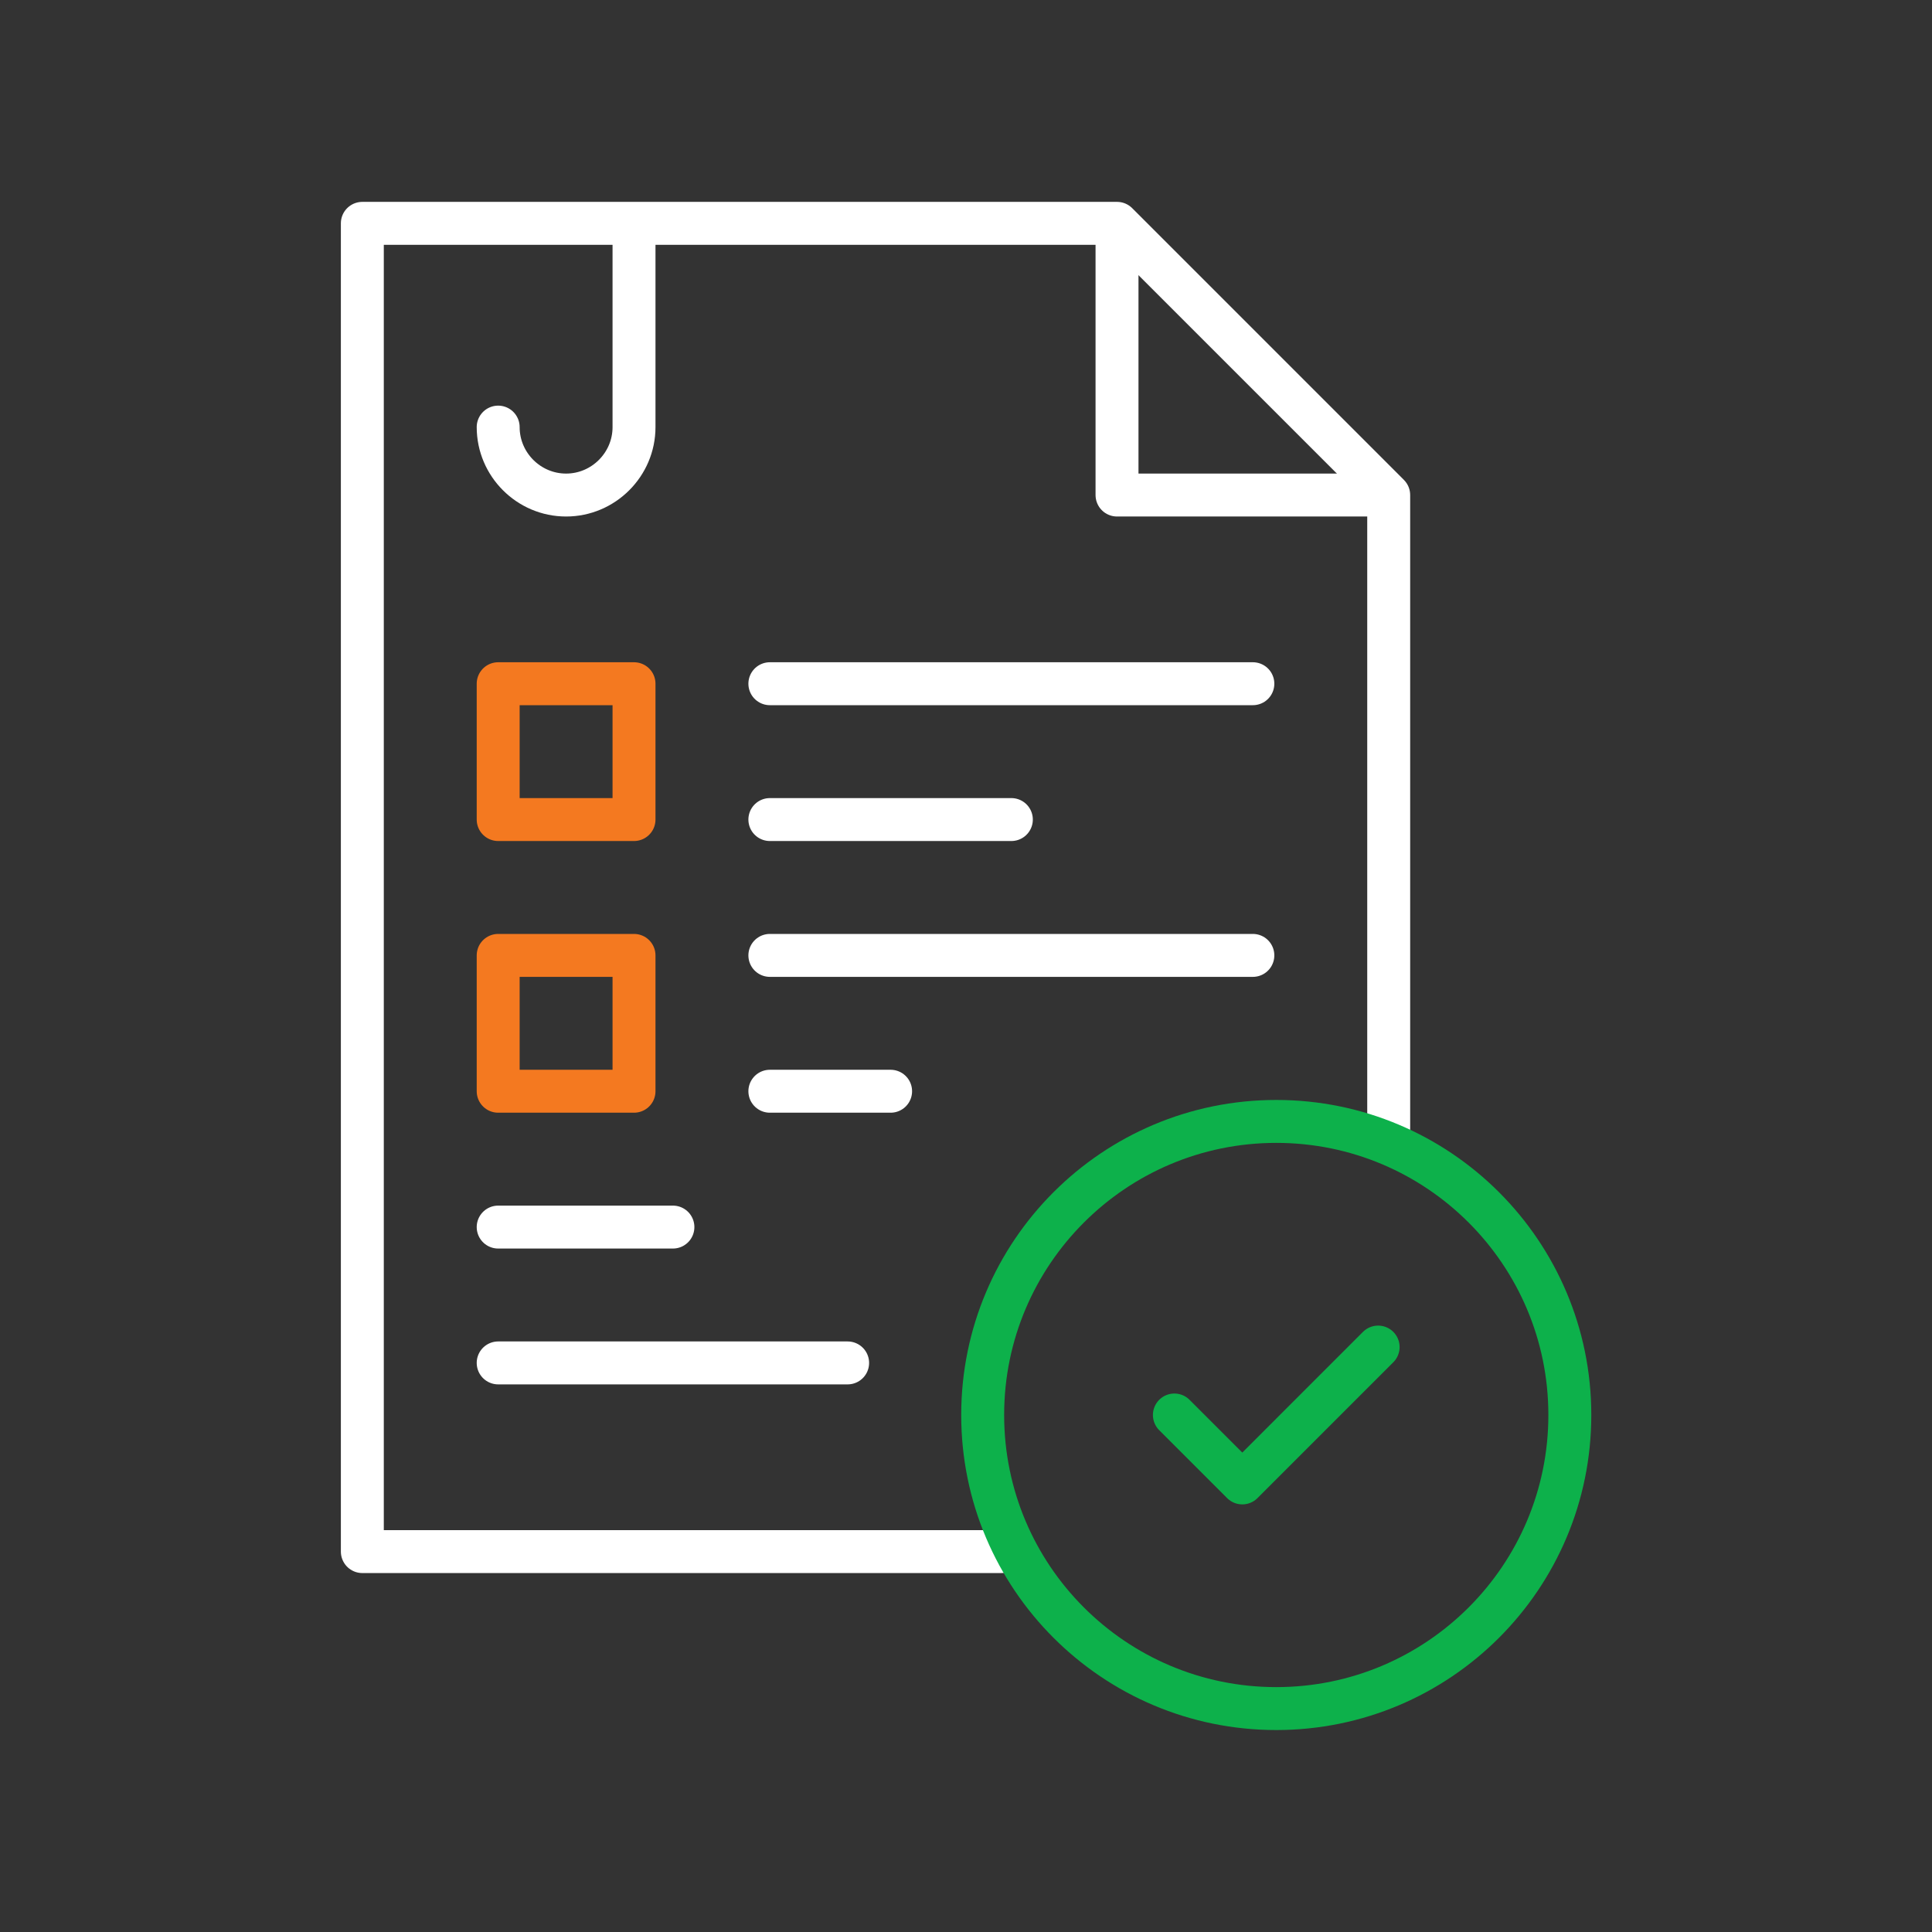
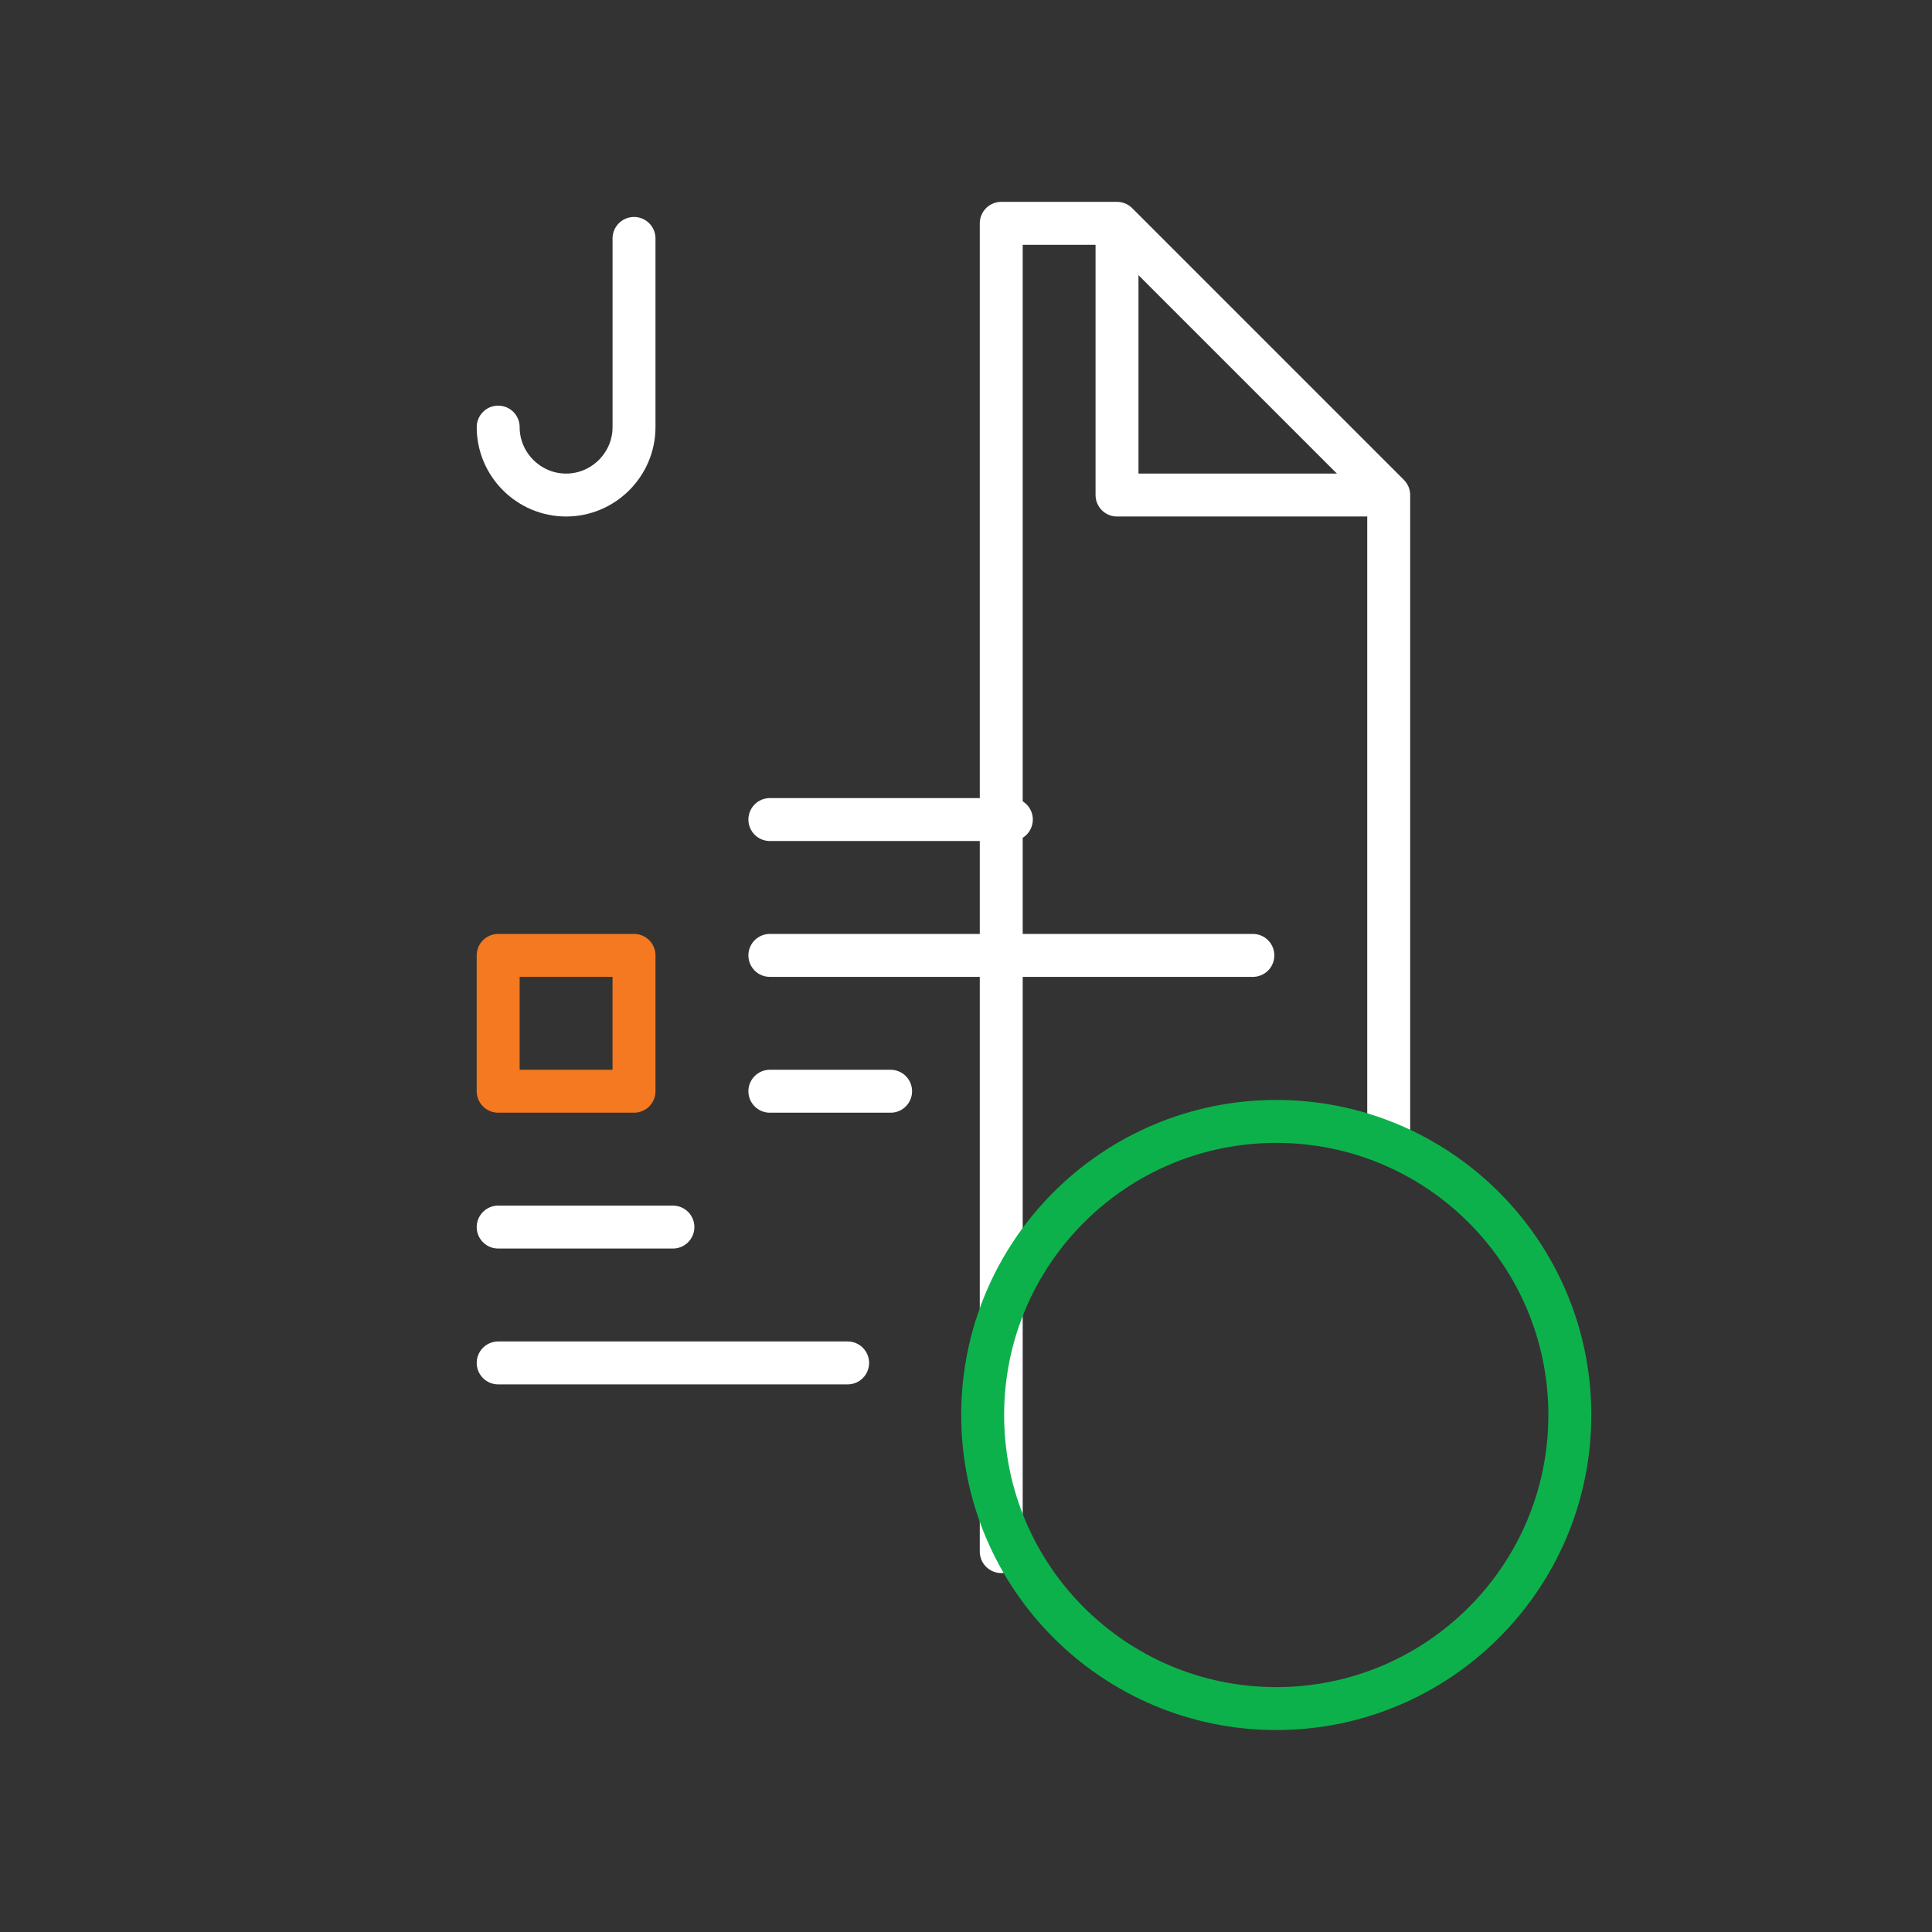
<svg xmlns="http://www.w3.org/2000/svg" width="90" height="90" viewBox="0 0 90 90" fill="none">
  <rect x="0" y="0" width="90" height="90" fill="#333333" stroke="none" />
-   <path d="M46.642 72.279H16.879V10.404H52.035L64.691 23.061V52.577" stroke="white" stroke-width="2" stroke-miterlimit="22.926" stroke-linecap="round" stroke-linejoin="round" />
+   <path d="M46.642 72.279V10.404H52.035L64.691 23.061V52.577" stroke="white" stroke-width="2" stroke-miterlimit="22.926" stroke-linecap="round" stroke-linejoin="round" />
  <path d="M63.988 23.061H52.035V11.107" stroke="white" stroke-width="2" stroke-miterlimit="22.926" stroke-linecap="round" stroke-linejoin="round" />
-   <path d="M35.863 31.85H58.363" stroke="white" stroke-width="2" stroke-miterlimit="22.926" stroke-linecap="round" stroke-linejoin="round" />
  <path d="M23.207 57.162H31.347" stroke="white" stroke-width="2" stroke-miterlimit="22.926" stroke-linecap="round" stroke-linejoin="round" />
  <path d="M23.207 63.49H39.486" stroke="white" stroke-width="2" stroke-miterlimit="22.926" stroke-linecap="round" stroke-linejoin="round" />
  <path d="M29.535 11.107V19.896C29.535 21.637 28.111 23.061 26.371 23.061C24.631 23.061 23.207 21.637 23.207 19.896" stroke="white" stroke-width="2" stroke-miterlimit="22.926" stroke-linecap="round" stroke-linejoin="round" />
  <path d="M59.453 79.592C67.006 79.592 73.129 73.469 73.129 65.916C73.129 58.363 67.006 52.24 59.453 52.24C51.9 52.24 45.777 58.363 45.777 65.916C45.777 73.469 51.9 79.592 59.453 79.592Z" stroke="#0DB14B" stroke-width="2" stroke-miterlimit="22.926" stroke-linecap="round" stroke-linejoin="round" />
-   <path d="M64.199 62.752L57.871 69.08L54.707 65.916" stroke="#0DB14B" stroke-width="2" stroke-miterlimit="22.926" stroke-linecap="round" stroke-linejoin="round" />
-   <path d="M29.535 31.85H23.207V38.178H29.535V31.85Z" stroke="#F47920" stroke-width="2" stroke-miterlimit="22.926" stroke-linecap="round" stroke-linejoin="round" />
  <path d="M29.535 44.506H23.207V50.834H29.535V44.506Z" stroke="#F47920" stroke-width="2" stroke-miterlimit="22.926" stroke-linecap="round" stroke-linejoin="round" />
  <path d="M35.863 38.178H47.113" stroke="white" stroke-width="2" stroke-miterlimit="22.926" stroke-linecap="round" stroke-linejoin="round" />
  <path d="M35.863 44.506H58.363" stroke="white" stroke-width="2" stroke-miterlimit="22.926" stroke-linecap="round" stroke-linejoin="round" />
  <path d="M35.863 50.834H41.488" stroke="white" stroke-width="2" stroke-miterlimit="22.926" stroke-linecap="round" stroke-linejoin="round" />
</svg>